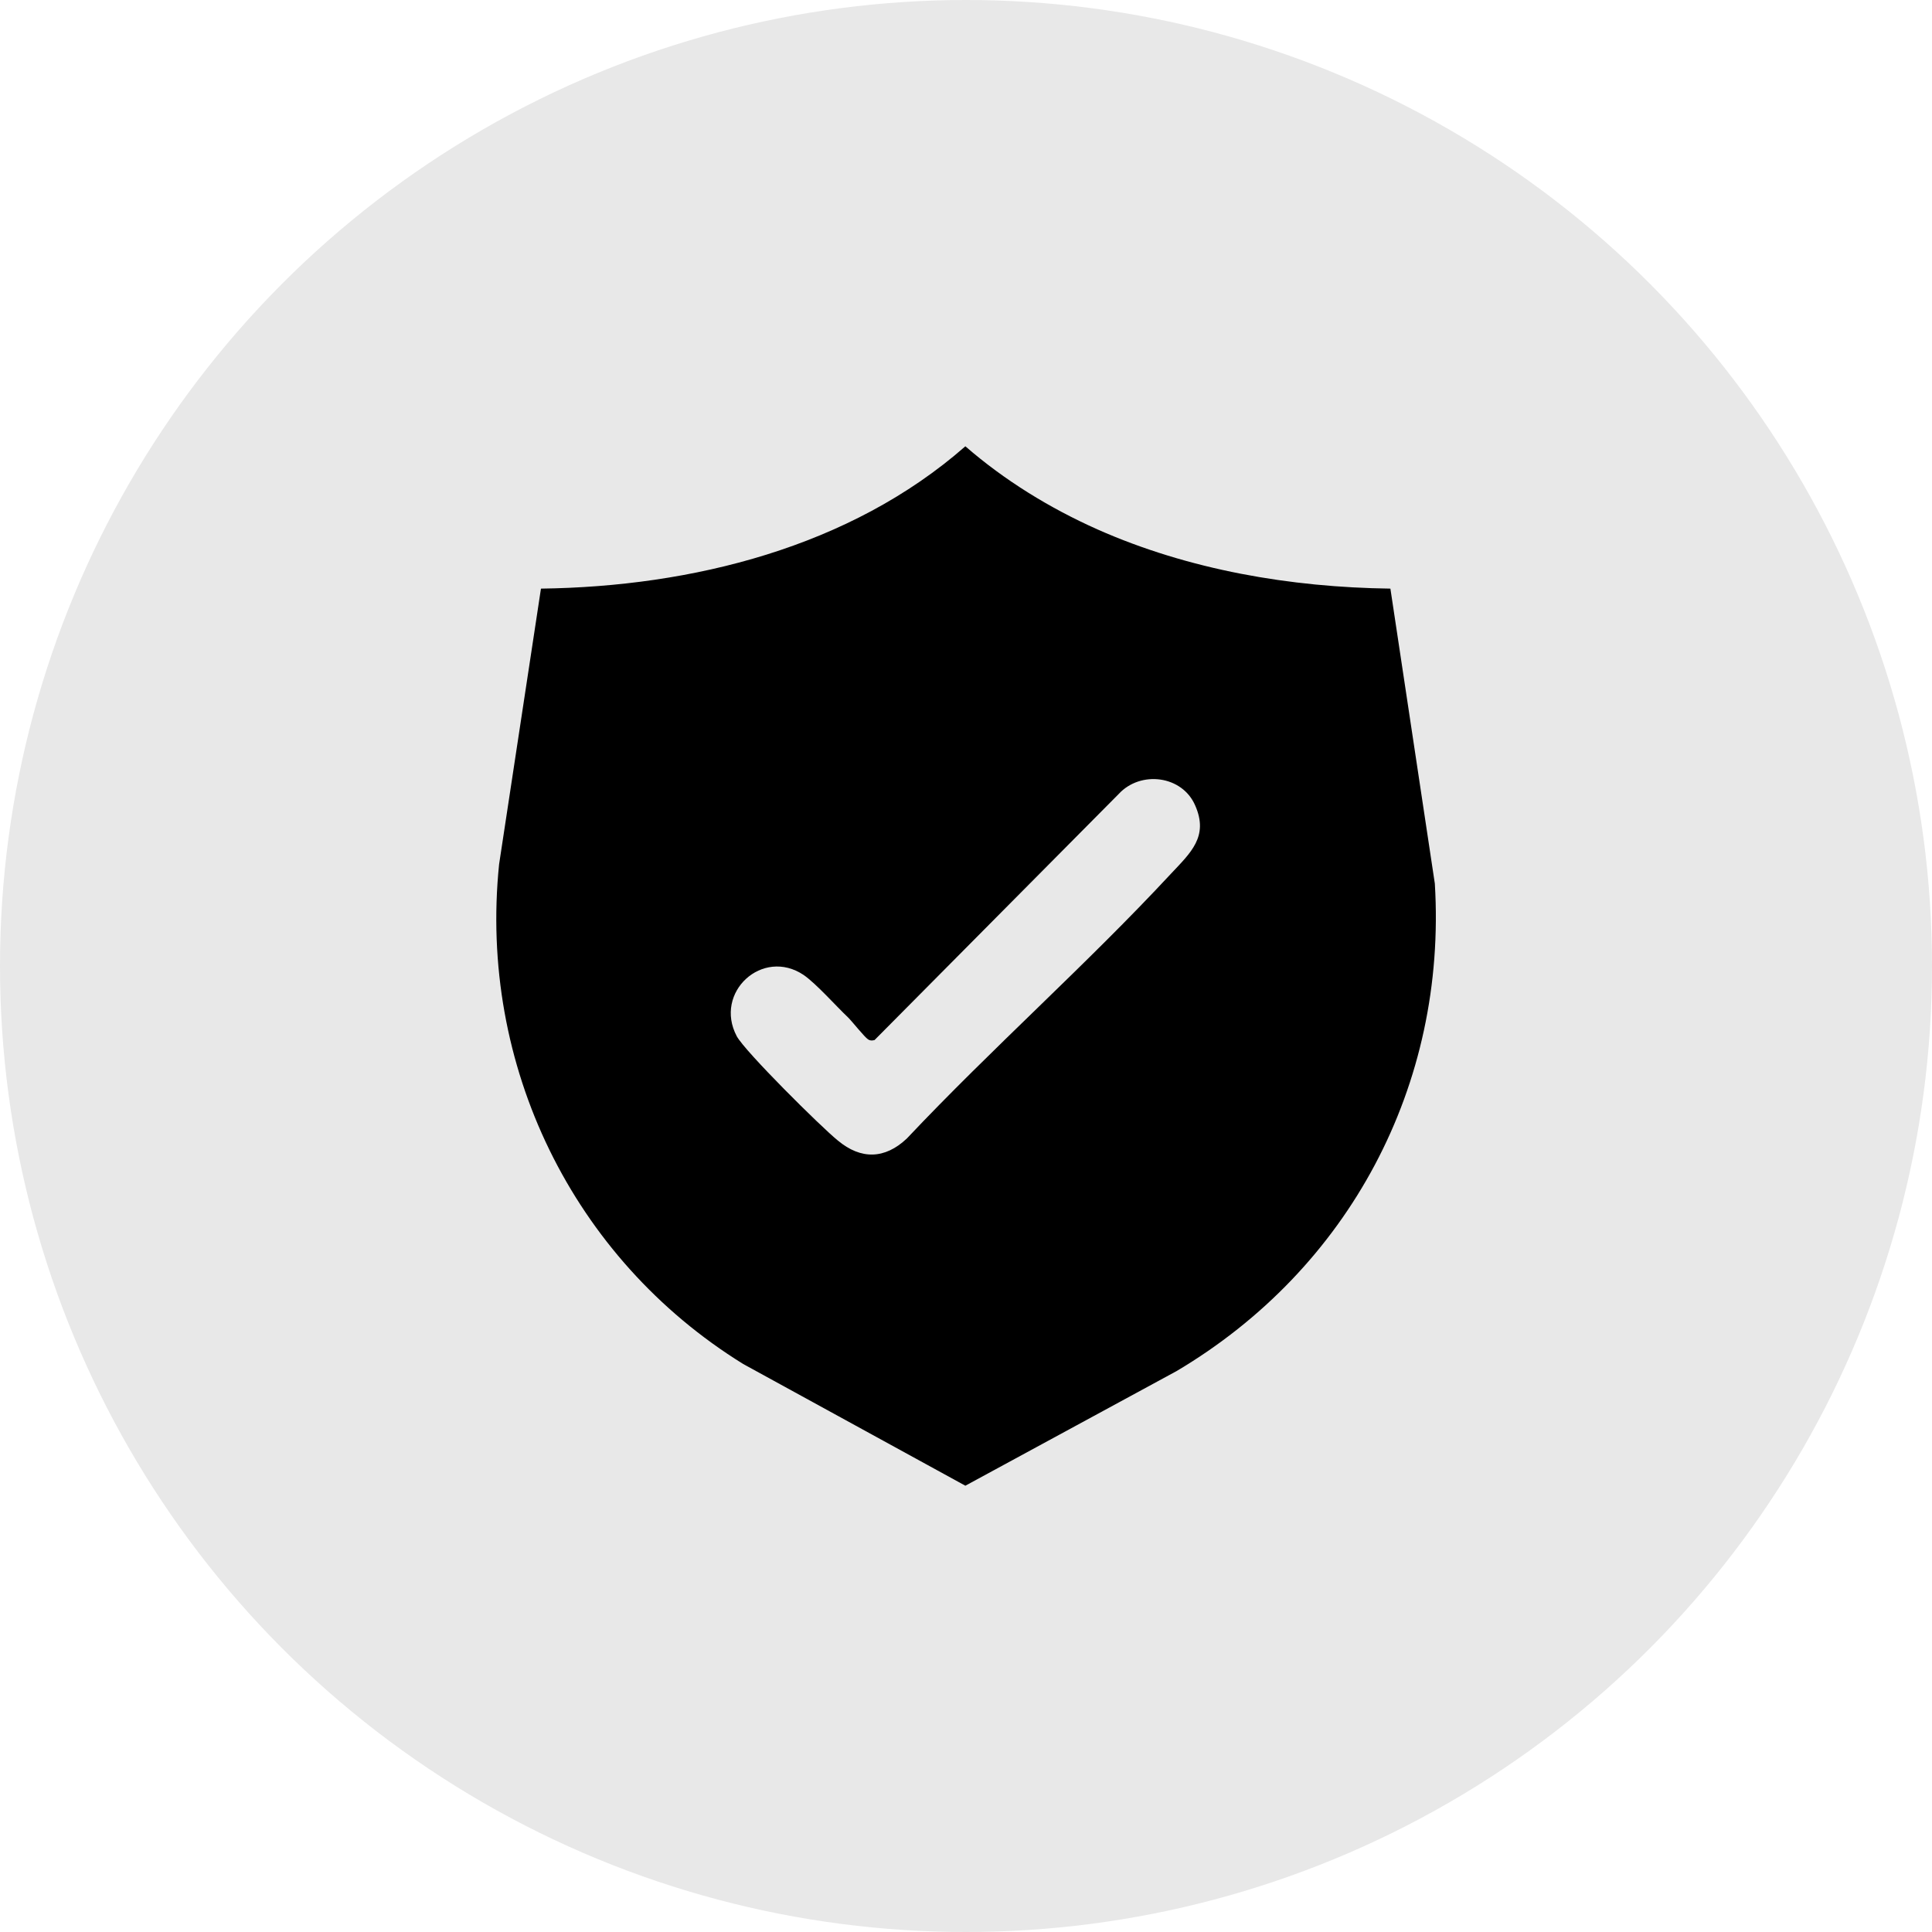
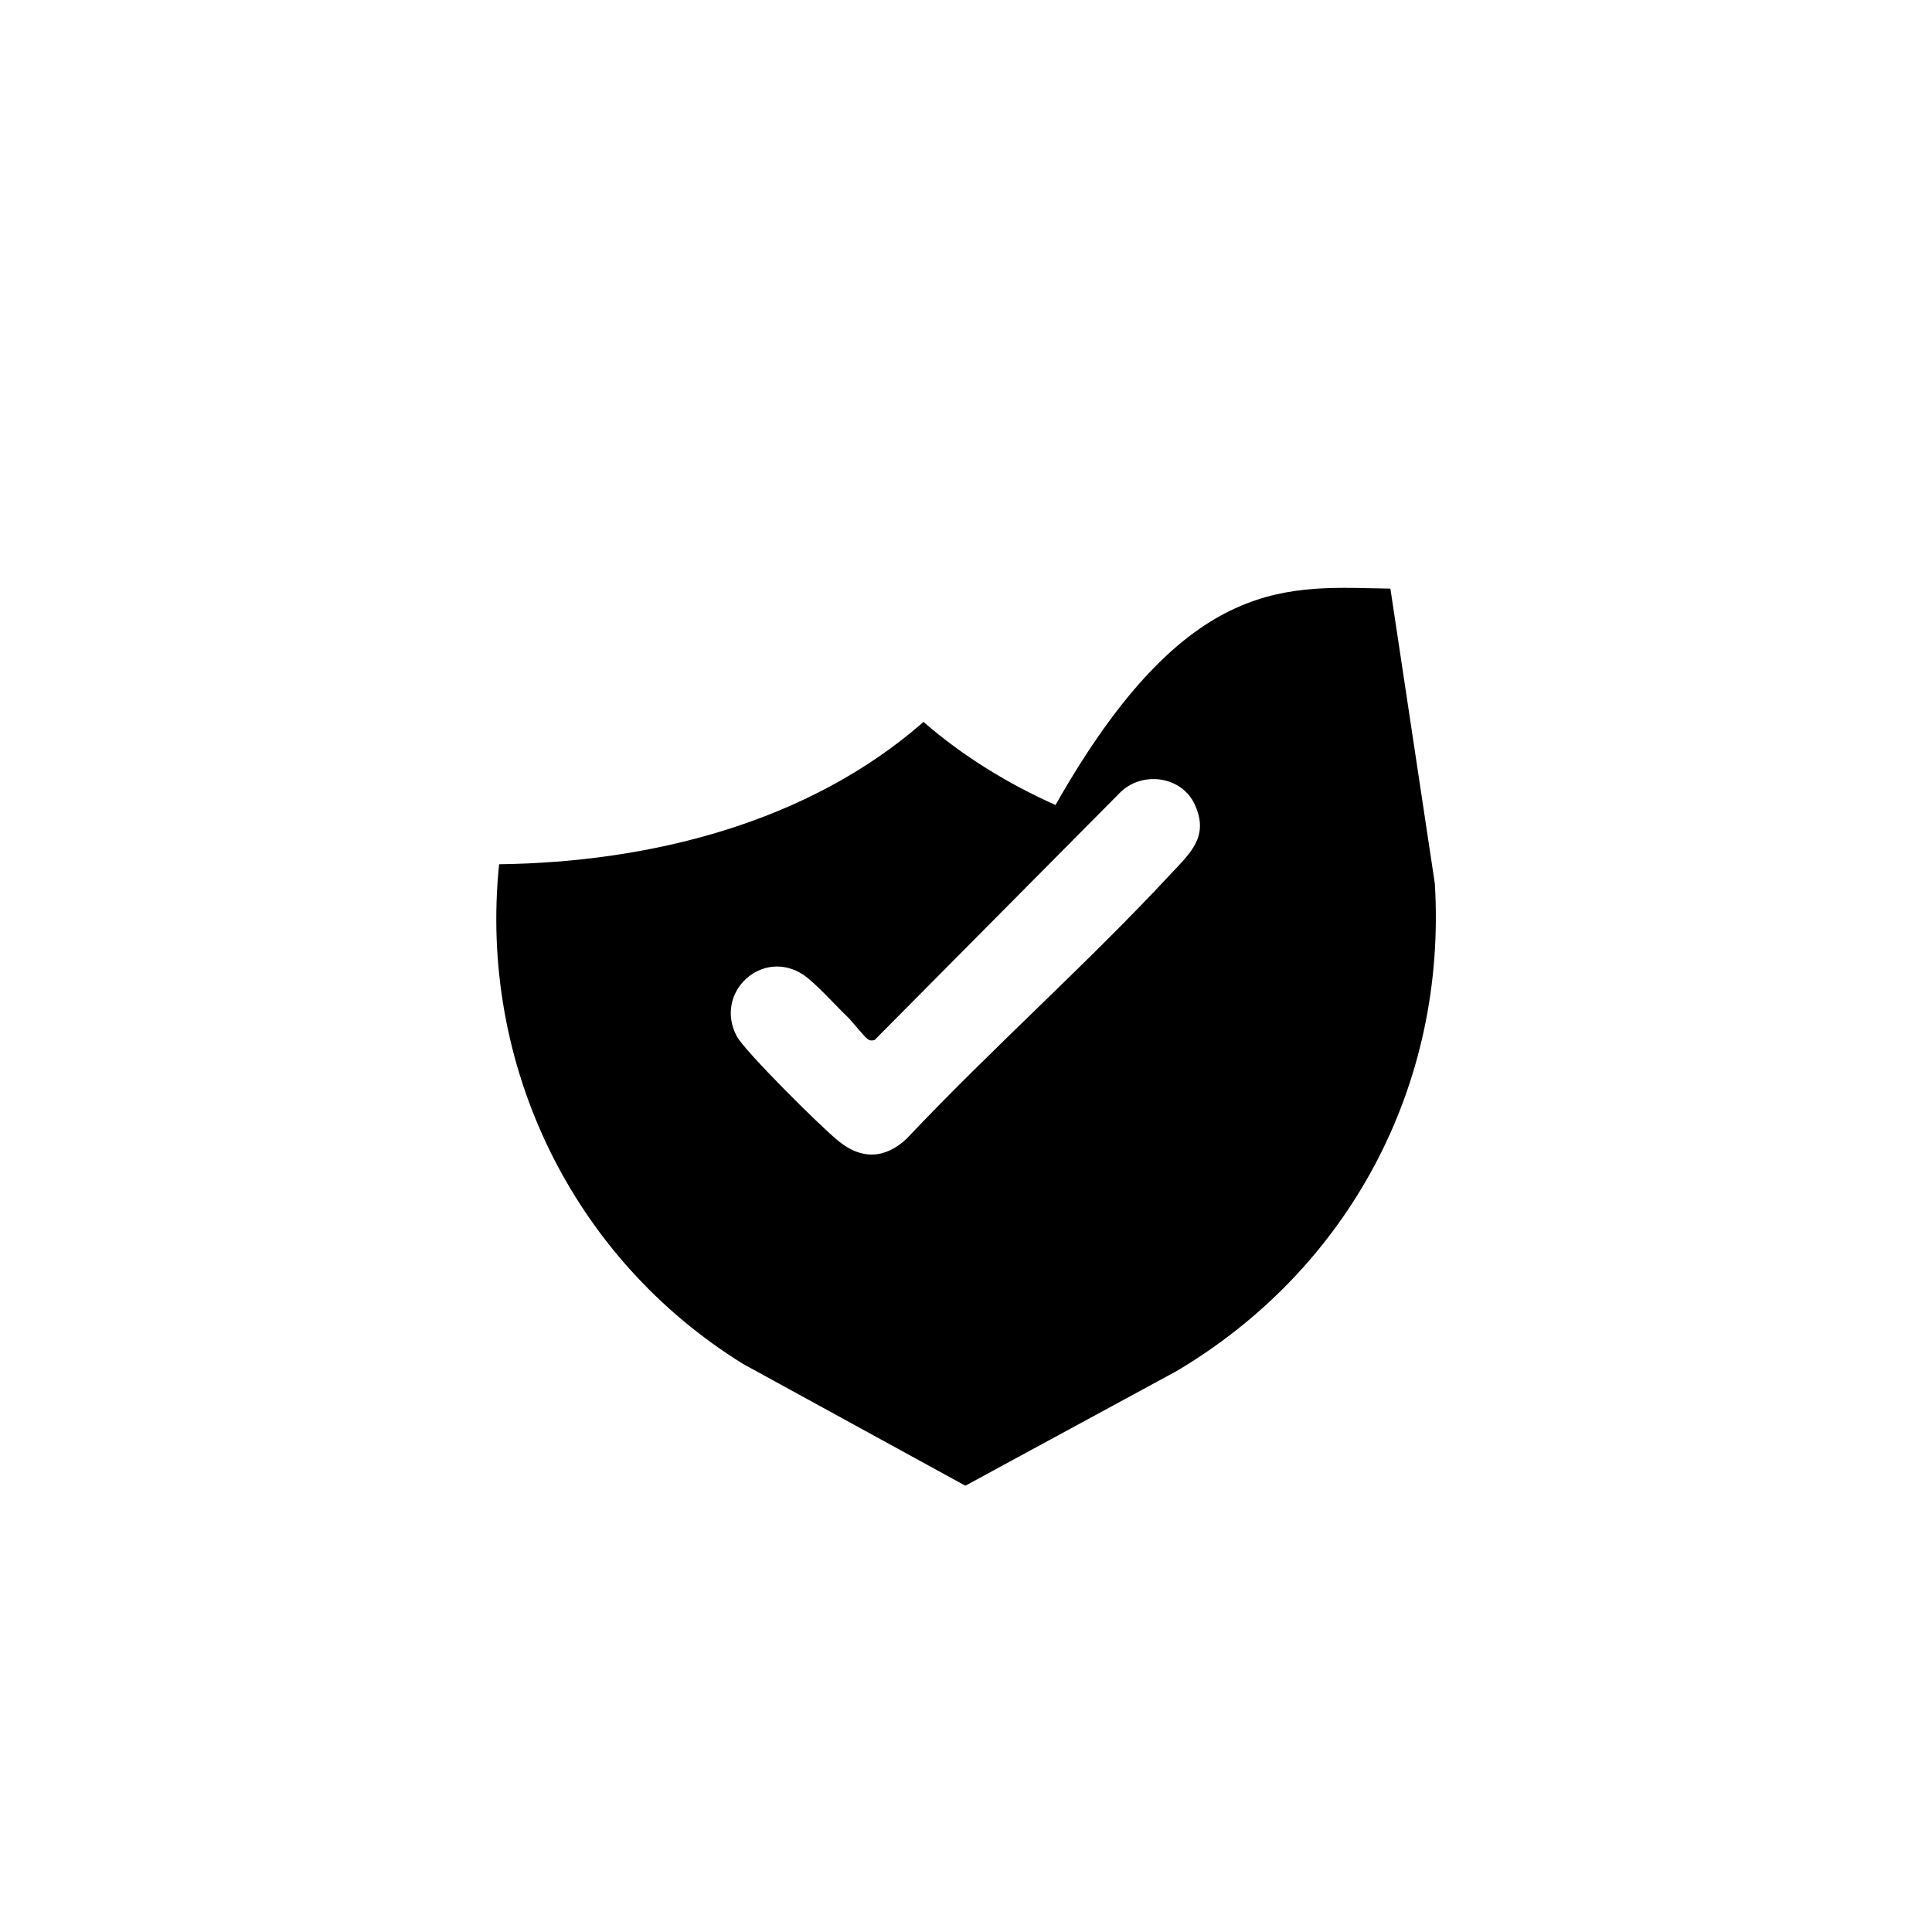
<svg xmlns="http://www.w3.org/2000/svg" xml:space="preserve" style="enable-background:new 0 0 300 300;" viewBox="0 0 300 300" y="0px" x="0px" id="Layer_1" version="1.1">
-   <circle r="150" cy="150" cx="150" style="fill:#E8E8E8;" />
  <g>
-     <path d="M215.9,91.4l6.9,45.8c1.9,31.3-13.3,59.8-40.1,75.7l-32.8,17.8l-34.5-18.9c-26.5-16.4-41.1-46.4-37.9-77.6L84,91.4   c23.4-0.3,48-6.4,65.9-22.1c6.1,5.3,13.1,9.6,20.5,12.9C184.6,88.5,200.4,91.2,215.9,91.4z M181.8,135.7c3.1-3.3,5.9-5.8,3.8-10.6   c-2-4.7-8.5-5.5-11.9-1.8l-37.9,38.2c-0.4,0.1-0.7,0.1-1-0.1c-0.6-0.4-2.4-2.7-3.1-3.4c-1.9-1.8-4.9-5.2-6.9-6.6   c-6.4-4.3-14,2.7-10.4,9.5c1.3,2.4,13.1,14.1,15.7,16.2c3.6,3,7.3,2.9,10.7-0.3C154.1,162.7,168.7,149.8,181.8,135.7z" />
+     <path d="M215.9,91.4l6.9,45.8c1.9,31.3-13.3,59.8-40.1,75.7l-32.8,17.8l-34.5-18.9c-26.5-16.4-41.1-46.4-37.9-77.6c23.4-0.3,48-6.4,65.9-22.1c6.1,5.3,13.1,9.6,20.5,12.9C184.6,88.5,200.4,91.2,215.9,91.4z M181.8,135.7c3.1-3.3,5.9-5.8,3.8-10.6   c-2-4.7-8.5-5.5-11.9-1.8l-37.9,38.2c-0.4,0.1-0.7,0.1-1-0.1c-0.6-0.4-2.4-2.7-3.1-3.4c-1.9-1.8-4.9-5.2-6.9-6.6   c-6.4-4.3-14,2.7-10.4,9.5c1.3,2.4,13.1,14.1,15.7,16.2c3.6,3,7.3,2.9,10.7-0.3C154.1,162.7,168.7,149.8,181.8,135.7z" />
  </g>
</svg>